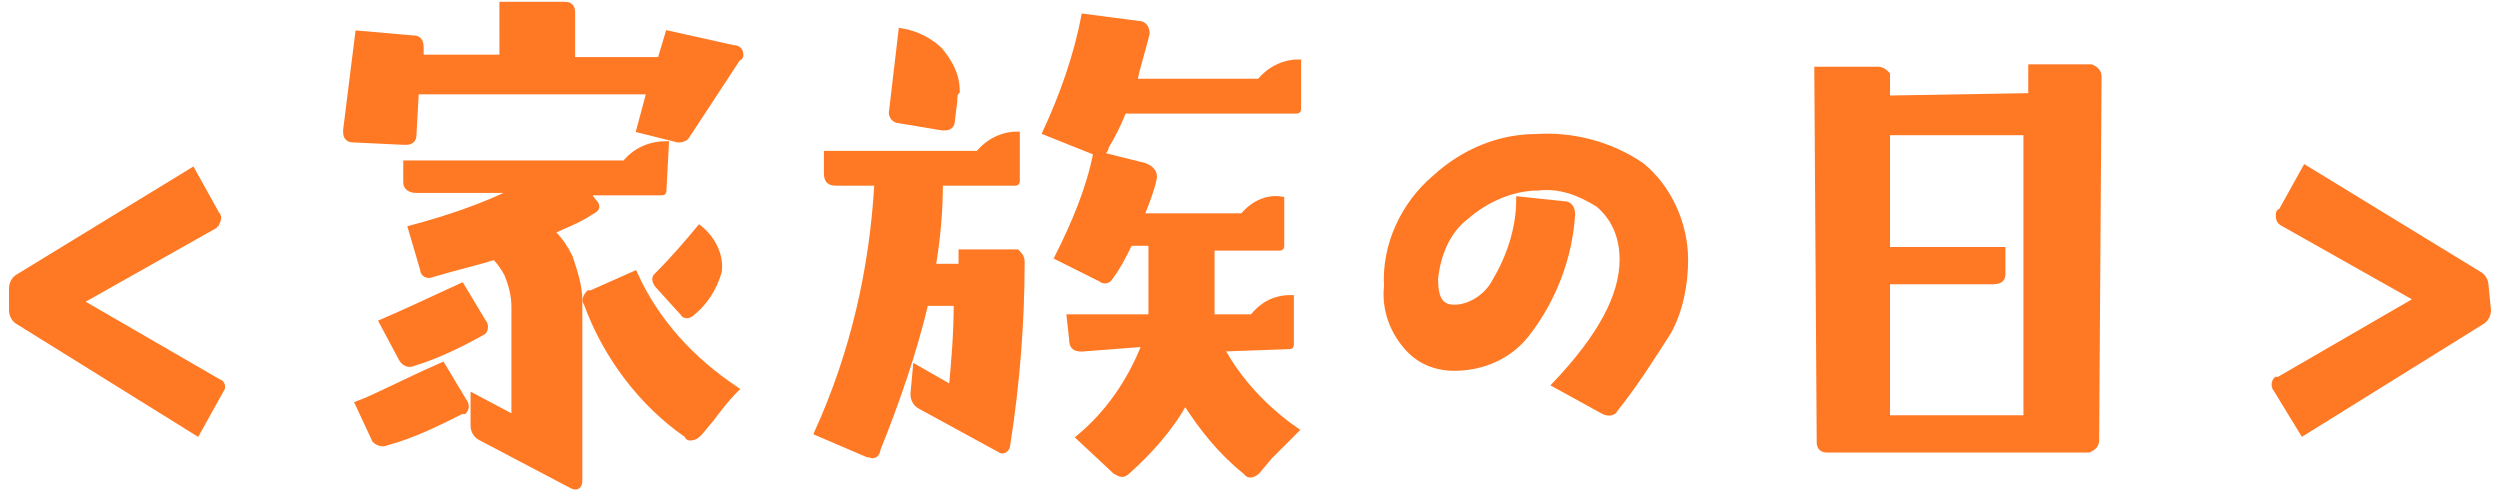
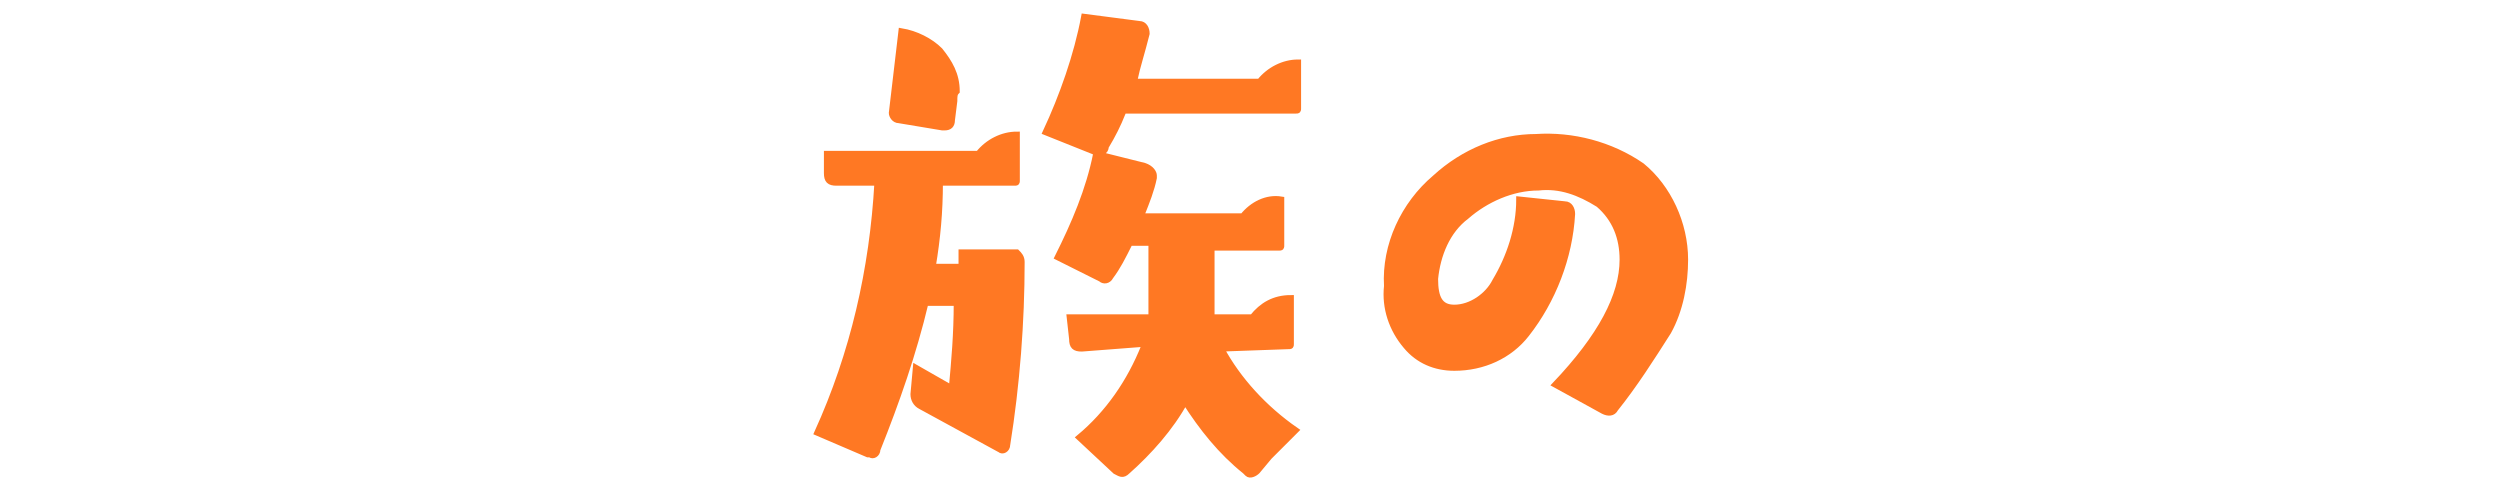
<svg xmlns="http://www.w3.org/2000/svg" version="1.1" id="レイヤー_1" x="0px" y="0px" viewBox="0 0 104 20.6" style="enable-background:new 0 0 104 20.6;" xml:space="preserve">
  <style type="text/css">
	.st0{fill:#FF7823;stroke:#FF7823;stroke-width:0.25;stroke-miterlimit:10;}
</style>
  <g id="レイヤー_2_00000011735536101180540770000002464355634313567906_">
    <g id="レイヤー_1-2">
-       <path class="st0" d="M9.2,16.2L8.2,18l-7.4-4.6c-0.2-0.1-0.3-0.3-0.3-0.5V12c0-0.2,0.1-0.4,0.3-0.5L8,7.1l1,1.8    C9.1,9,9.1,9.1,9,9.3c0,0-0.1,0-0.1,0.1l-5.5,3.1c0,0,0,0.1,0,0.1l5.7,3.3C9.2,15.9,9.3,16.1,9.2,16.2C9.2,16.2,9.2,16.2,9.2,16.2    z" />
-       <path class="st0" d="M30.7,2.4l-2.1,3.2c-0.1,0.2-0.3,0.2-0.4,0.2l-1.6-0.4L27,3.9c0,0,0-0.1,0-0.1l-9.6,0c0,0-0.1,0-0.1,0    l-0.1,1.8c0,0.2-0.1,0.3-0.3,0.3c0,0,0,0-0.1,0l-2.1-0.1c-0.2,0-0.3-0.1-0.3-0.3c0,0,0-0.1,0-0.1l0.5-4l2.3,0.2    c0.2,0,0.3,0.1,0.3,0.4v0.4c0,0,0,0,0,0h3.3c0,0,0.1,0,0.1,0c0,0,0,0,0,0V0.2h2.6c0.2,0,0.3,0.1,0.3,0.3v1.9c0,0,0,0.1,0.1,0.1    h3.5c0,0,0.1,0,0.1-0.1l0.3-1L30.5,2c0.2,0,0.3,0.1,0.3,0.3C30.8,2.3,30.8,2.4,30.7,2.4z M19.3,16.7c0.1,0.1,0.1,0.3,0,0.4    c0,0,0,0-0.1,0c-1,0.5-2,1-3.1,1.3c-0.2,0.1-0.4,0-0.5-0.1l-0.7-1.5c0.8-0.3,1.9-0.9,3.5-1.6L19.3,16.7z M20.1,13.4    c0.1,0.1,0.1,0.3,0,0.4c0,0,0,0,0,0c-0.9,0.5-1.9,1-2.9,1.3c-0.2,0.1-0.4,0-0.5-0.2l-0.8-1.5c0.7-0.3,1.8-0.8,3.3-1.5L20.1,13.4z     M27.6,7.9c0,0.1,0,0.1-0.1,0.1c0,0,0,0,0,0h-3.1l0,0l0.3,0.4c0.2,0.2,0.1,0.3-0.1,0.4c-0.6,0.4-1.2,0.6-1.6,0.8c0,0,0,0,0,0.1    c0.3,0.3,0.5,0.6,0.7,1c0.2,0.6,0.4,1.2,0.4,1.8c0,0.8,0,3.3,0,7.5c0,0.2-0.1,0.3-0.3,0.2l-3.8-2c-0.2-0.1-0.3-0.3-0.3-0.5v-1.2    l1.7,0.9l0,0c0-2.5,0-4.1,0-4.6c0-0.5-0.1-0.9-0.3-1.4c-0.1-0.2-0.3-0.5-0.5-0.7c0,0-0.1,0-0.1,0c-0.6,0.2-1.5,0.4-2.5,0.7    c-0.2,0.1-0.4,0-0.4-0.2l-0.5-1.7c1.5-0.4,3-0.9,4.4-1.6l0,0h-4.2c-0.2,0-0.4-0.1-0.4-0.3c0,0,0-0.1,0-0.1V6.8h9.1    C26.4,6.3,27,6,27.7,6L27.6,7.9z M30.6,16.2c-0.4,0.4-0.7,0.8-1,1.2L29.1,18c-0.1,0.1-0.2,0.2-0.4,0.2c0,0-0.1,0-0.1-0.1    c-1.9-1.3-3.4-3.3-4.2-5.5c-0.1-0.1,0-0.3,0.1-0.4c0,0,0,0,0.1,0l1.8-0.8C27.3,13.4,28.8,15,30.6,16.2L30.6,16.2z M28.8,13    c-0.1,0.1-0.3,0.2-0.4,0c0,0,0,0,0,0l-1-1.1c-0.1-0.1-0.2-0.3-0.1-0.4c0,0,0,0,0.1-0.1c0.6-0.6,1.2-1.3,1.7-1.9    c0.5,0.4,0.9,1.1,0.8,1.8C29.7,12,29.3,12.6,28.8,13L28.8,13z" />
      <path class="st0" d="M42.5,10.9c0,2.5-0.2,5.1-0.6,7.6c0,0.2-0.2,0.3-0.3,0.2l-3.3-1.8c-0.2-0.1-0.3-0.3-0.3-0.5l0.1-1.1l1.4,0.8    c0,0,0.1,0,0.1,0c0.1-1.1,0.2-2.2,0.2-3.5h-0.1h-1.2c-0.5,2.1-1.2,4.1-2,6.1c0,0.2-0.2,0.3-0.3,0.2c0,0-0.1,0-0.1,0l-2.1-0.9    c1.5-3.3,2.3-6.8,2.5-10.4h-1.7c-0.3,0-0.4-0.1-0.4-0.4V6.4h6.3c0.4-0.5,1-0.8,1.6-0.8v1.9c0,0.1,0,0.1-0.1,0.1c0,0,0,0,0,0h-3.1    c0,1.2-0.1,2.3-0.3,3.5h0.1h1c0,0,0.1,0,0.1-0.1v-0.5h2.3C42.4,10.6,42.5,10.7,42.5,10.9z M39.7,4.2L39.6,5c0,0.2-0.1,0.3-0.3,0.3    c0,0-0.1,0-0.1,0L37.4,5c-0.2,0-0.3-0.2-0.3-0.3l0.4-3.4c0.6,0.1,1.2,0.4,1.6,0.8c0.4,0.5,0.7,1,0.7,1.7C39.7,3.9,39.7,4,39.7,4.2    z M54,4.5c0,0.1,0,0.1-0.1,0.1h-7.1c0,0-0.1,0-0.1,0.1c-0.2,0.5-0.4,0.9-0.7,1.4c0,0.2-0.2,0.3-0.4,0.2c0,0,0,0-0.1,0l-2-0.8    c0.7-1.5,1.3-3.2,1.6-4.8l2.3,0.3c0.2,0,0.3,0.2,0.3,0.4c-0.2,0.8-0.4,1.4-0.5,1.9c-0.2,0.7,0,0.1,0,0.1h5.2    c0.4-0.5,1-0.8,1.6-0.8V4.5z M53.9,17.9c-0.4,0.4-0.8,0.8-1.1,1.1l-0.5,0.6c-0.1,0.1-0.3,0.2-0.4,0.1c0,0,0,0-0.1-0.1    c-1-0.8-1.8-1.8-2.5-2.9l0,0c-0.6,1.1-1.5,2.1-2.4,2.9c-0.2,0.2-0.3,0.1-0.5,0l-1.5-1.4c1.2-1,2.1-2.3,2.7-3.8c0,0,0,0,0-0.1    L45,14.5c-0.3,0-0.4-0.1-0.4-0.4l-0.1-0.9h3.3c0,0,0.1,0,0.1-0.1v-2.9c0,0,0-0.1-0.1-0.1h-0.7h-0.1c-0.3,0.6-0.5,1-0.8,1.4    c-0.1,0.2-0.3,0.2-0.4,0.1c0,0,0,0,0,0l-1.8-0.9c0.7-1.4,1.3-2.8,1.6-4.3l2,0.5C47.9,7,48,7.2,48,7.3c0,0,0,0.1,0,0.1    c-0.1,0.5-0.3,1-0.5,1.5V9h4.2c0.4-0.5,1-0.8,1.6-0.7v1.9c0,0.1,0,0.1-0.1,0.1h-2.7c0,0-0.1,0-0.1,0c0,0,0,0,0,0v2.8    c0,0.1,0,0.1,0.1,0.1h1.6c0.4-0.5,0.9-0.8,1.6-0.8v1.9c0,0.1,0,0.1-0.1,0.1c0,0,0,0,0,0l-2.8,0.1l0,0C51.5,15.8,52.6,17,53.9,17.9    z" />
      <path class="st0" d="M70.1,10.8c0,1-0.2,2.1-0.7,3C68.7,14.9,68,16,67.2,17c-0.1,0.2-0.3,0.2-0.5,0.1c0,0,0,0,0,0l-2-1.1    c1.9-2,2.8-3.7,2.8-5.2c0-0.9-0.3-1.7-1-2.3C65.7,8,64.9,7.7,64,7.8c-1.1,0-2.2,0.5-3,1.2c-0.8,0.6-1.2,1.6-1.3,2.6    c0,0.8,0.2,1.2,0.8,1.2c0.7,0,1.4-0.5,1.7-1.1c0.6-1,1-2.2,1-3.4l1.9,0.2c0.2,0,0.3,0.2,0.3,0.4c0,0,0,0,0,0    c-0.1,1.8-0.8,3.6-1.9,5c-0.7,0.9-1.8,1.4-3,1.4c-0.8,0-1.5-0.3-2-0.9c-0.6-0.7-0.9-1.6-0.8-2.5c-0.1-1.7,0.7-3.4,2-4.5    c1.2-1.1,2.7-1.7,4.2-1.7c1.5-0.1,3.1,0.3,4.4,1.2C69.4,7.8,70.1,9.3,70.1,10.8z" />
-       <path class="st0" d="M87.3,3.2l-0.1,15.1c0,0.2-0.1,0.3-0.3,0.4c0,0-0.1,0-0.1,0H76c-0.2,0-0.3-0.1-0.3-0.3L75.6,2.9h2.5    c0.2,0,0.3,0.1,0.4,0.2c0,0,0,0.1,0,0.1V4c0,0,0,0.1,0,0.1c0,0,0,0,0,0L84.4,4h0.1V2.8H87C87.2,2.9,87.3,3,87.3,3.2z M84.3,5.5    L84.3,5.5l-5.8,0c0,0,0,0,0,0.1v4.7c0,0.1,0,0.1,0.1,0.1h4.7v1c0,0.2-0.1,0.3-0.4,0.3h-4.3c0,0-0.1,0-0.1,0.1l0,5.5    c0,0,0,0.1,0.1,0.1h5.7c0,0,0,0,0-0.1L84.3,5.5z" />
-       <path class="st0" d="M103.5,12.9c0,0.2-0.1,0.4-0.3,0.5L95.8,18l-1.1-1.8c-0.1-0.1-0.1-0.3,0-0.4c0,0,0.1,0,0.1,0l5.7-3.3    c0,0,0,0,0-0.1L95,9.3c-0.2-0.1-0.2-0.2-0.2-0.4c0,0,0-0.1,0.1-0.1l1-1.8l7.2,4.4c0.2,0.1,0.3,0.3,0.3,0.5L103.5,12.9z" />
    </g>
  </g>
</svg>